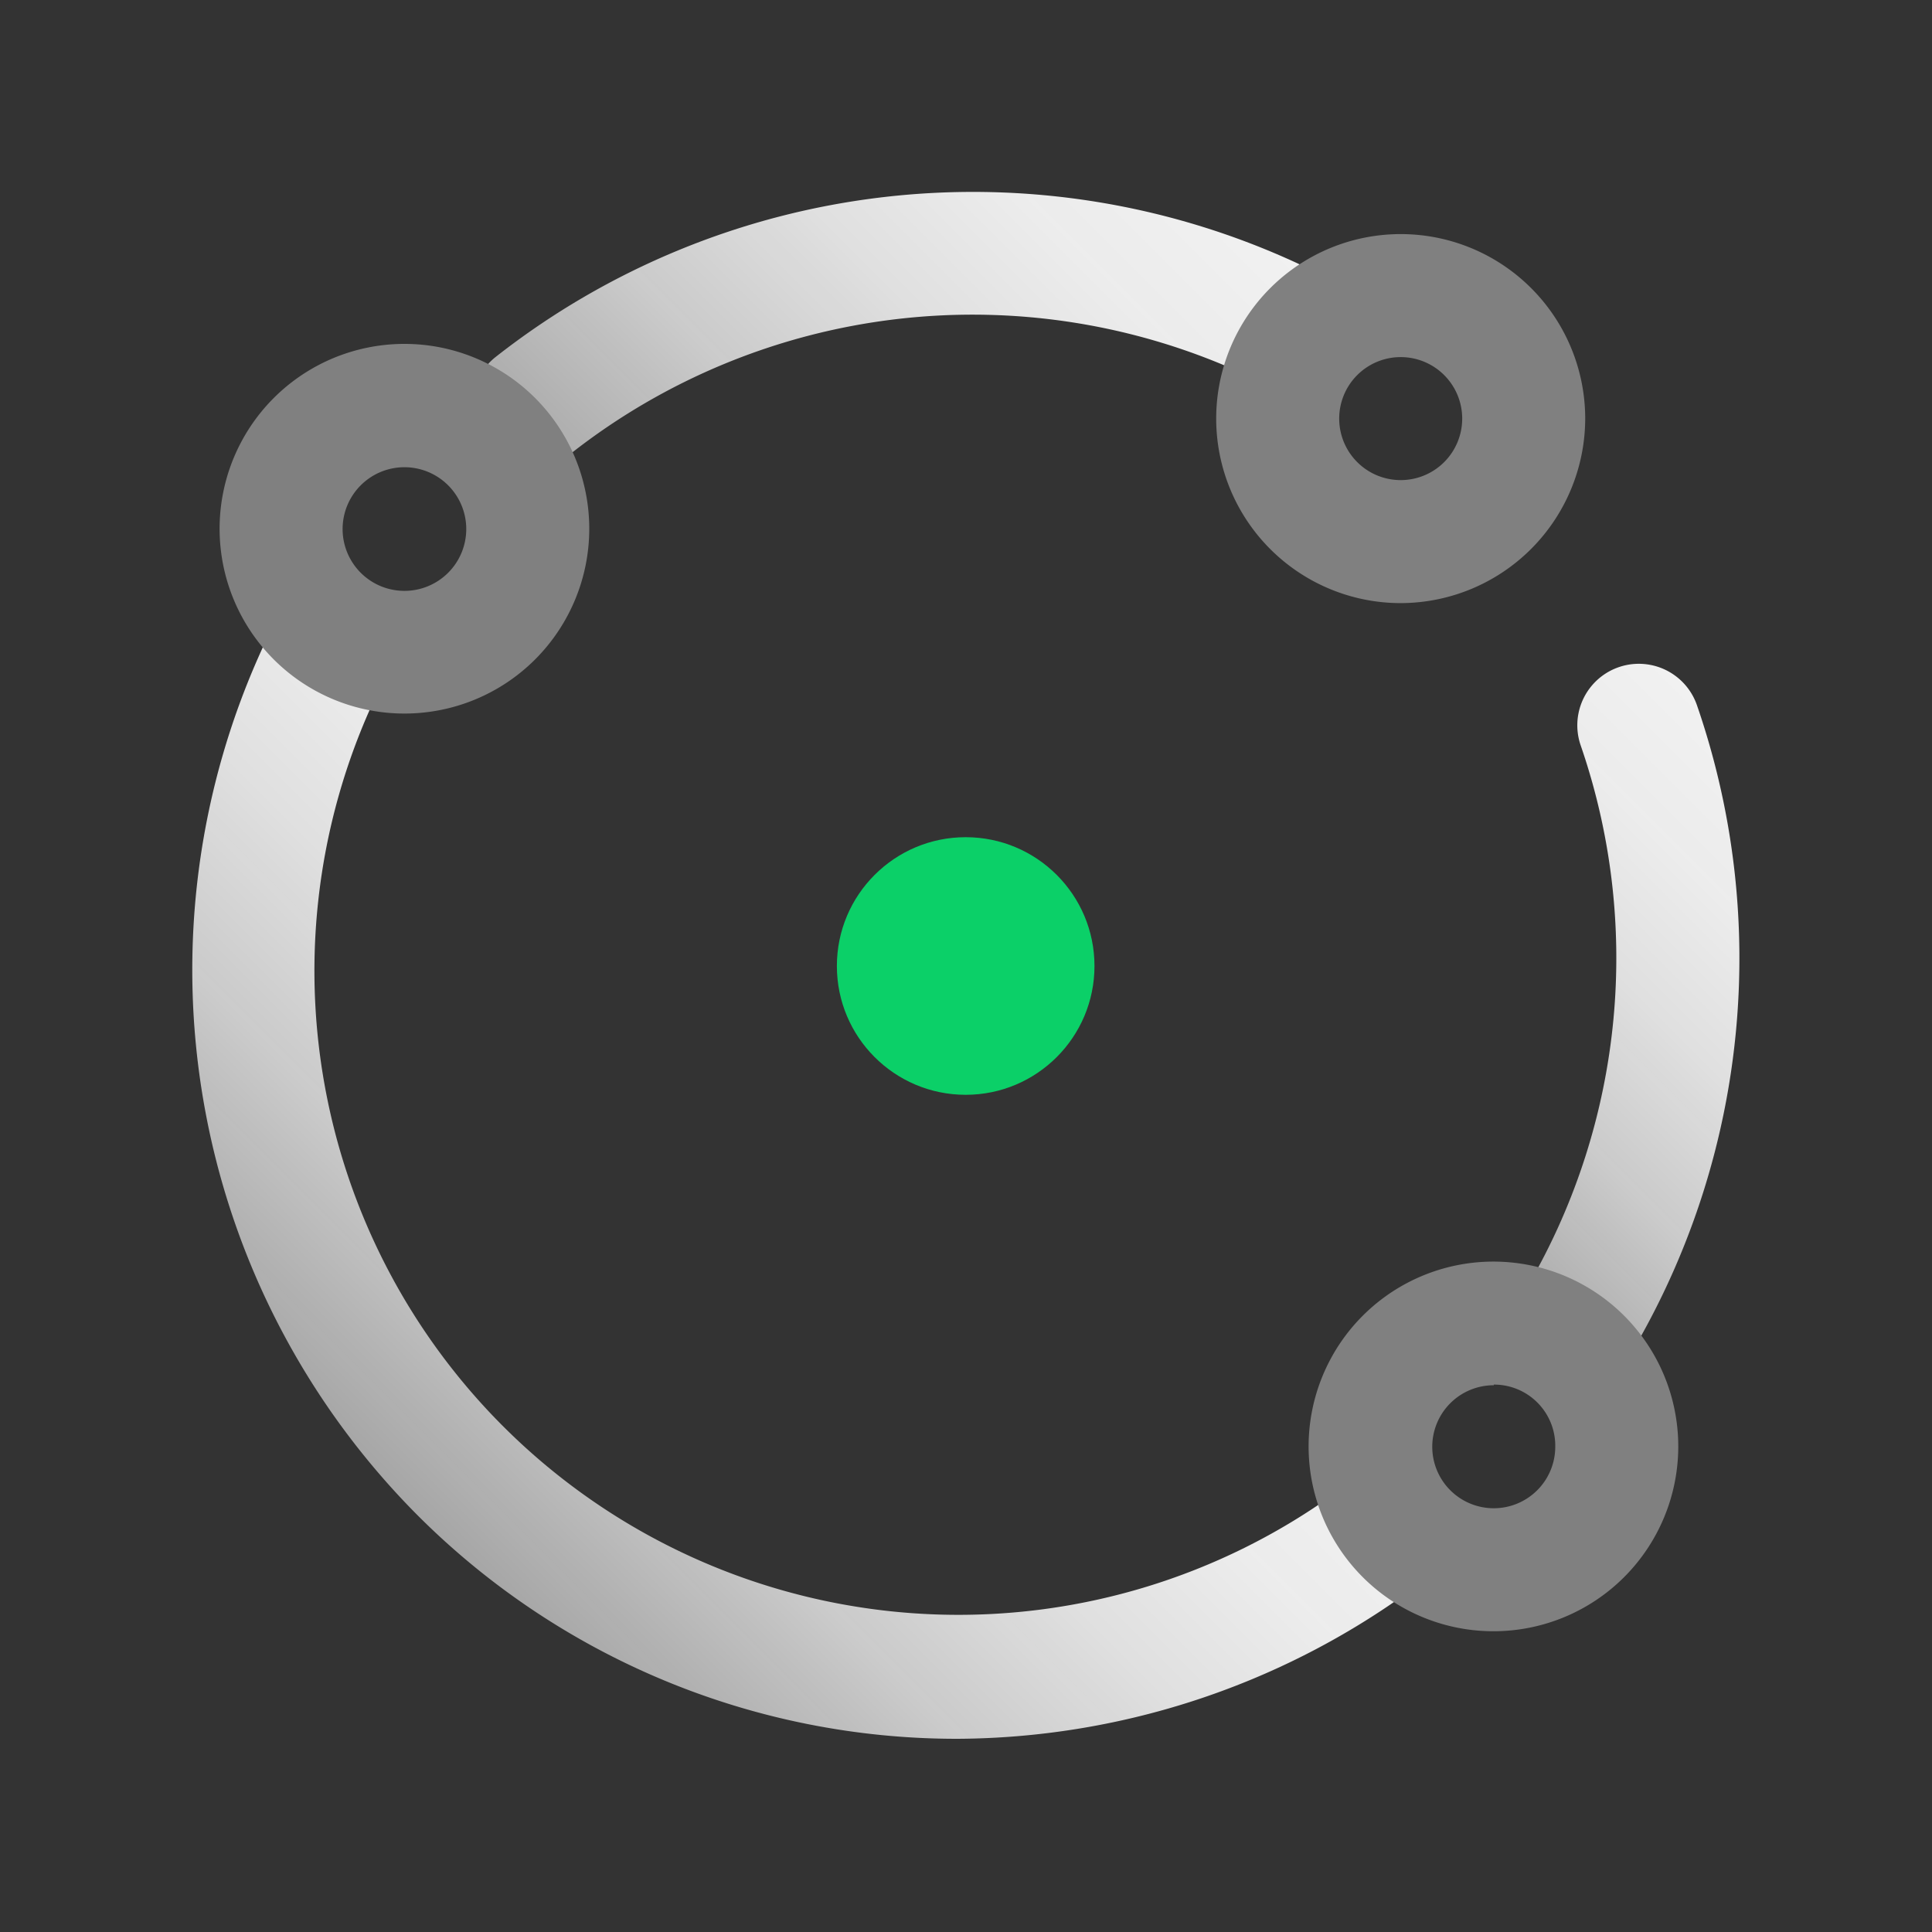
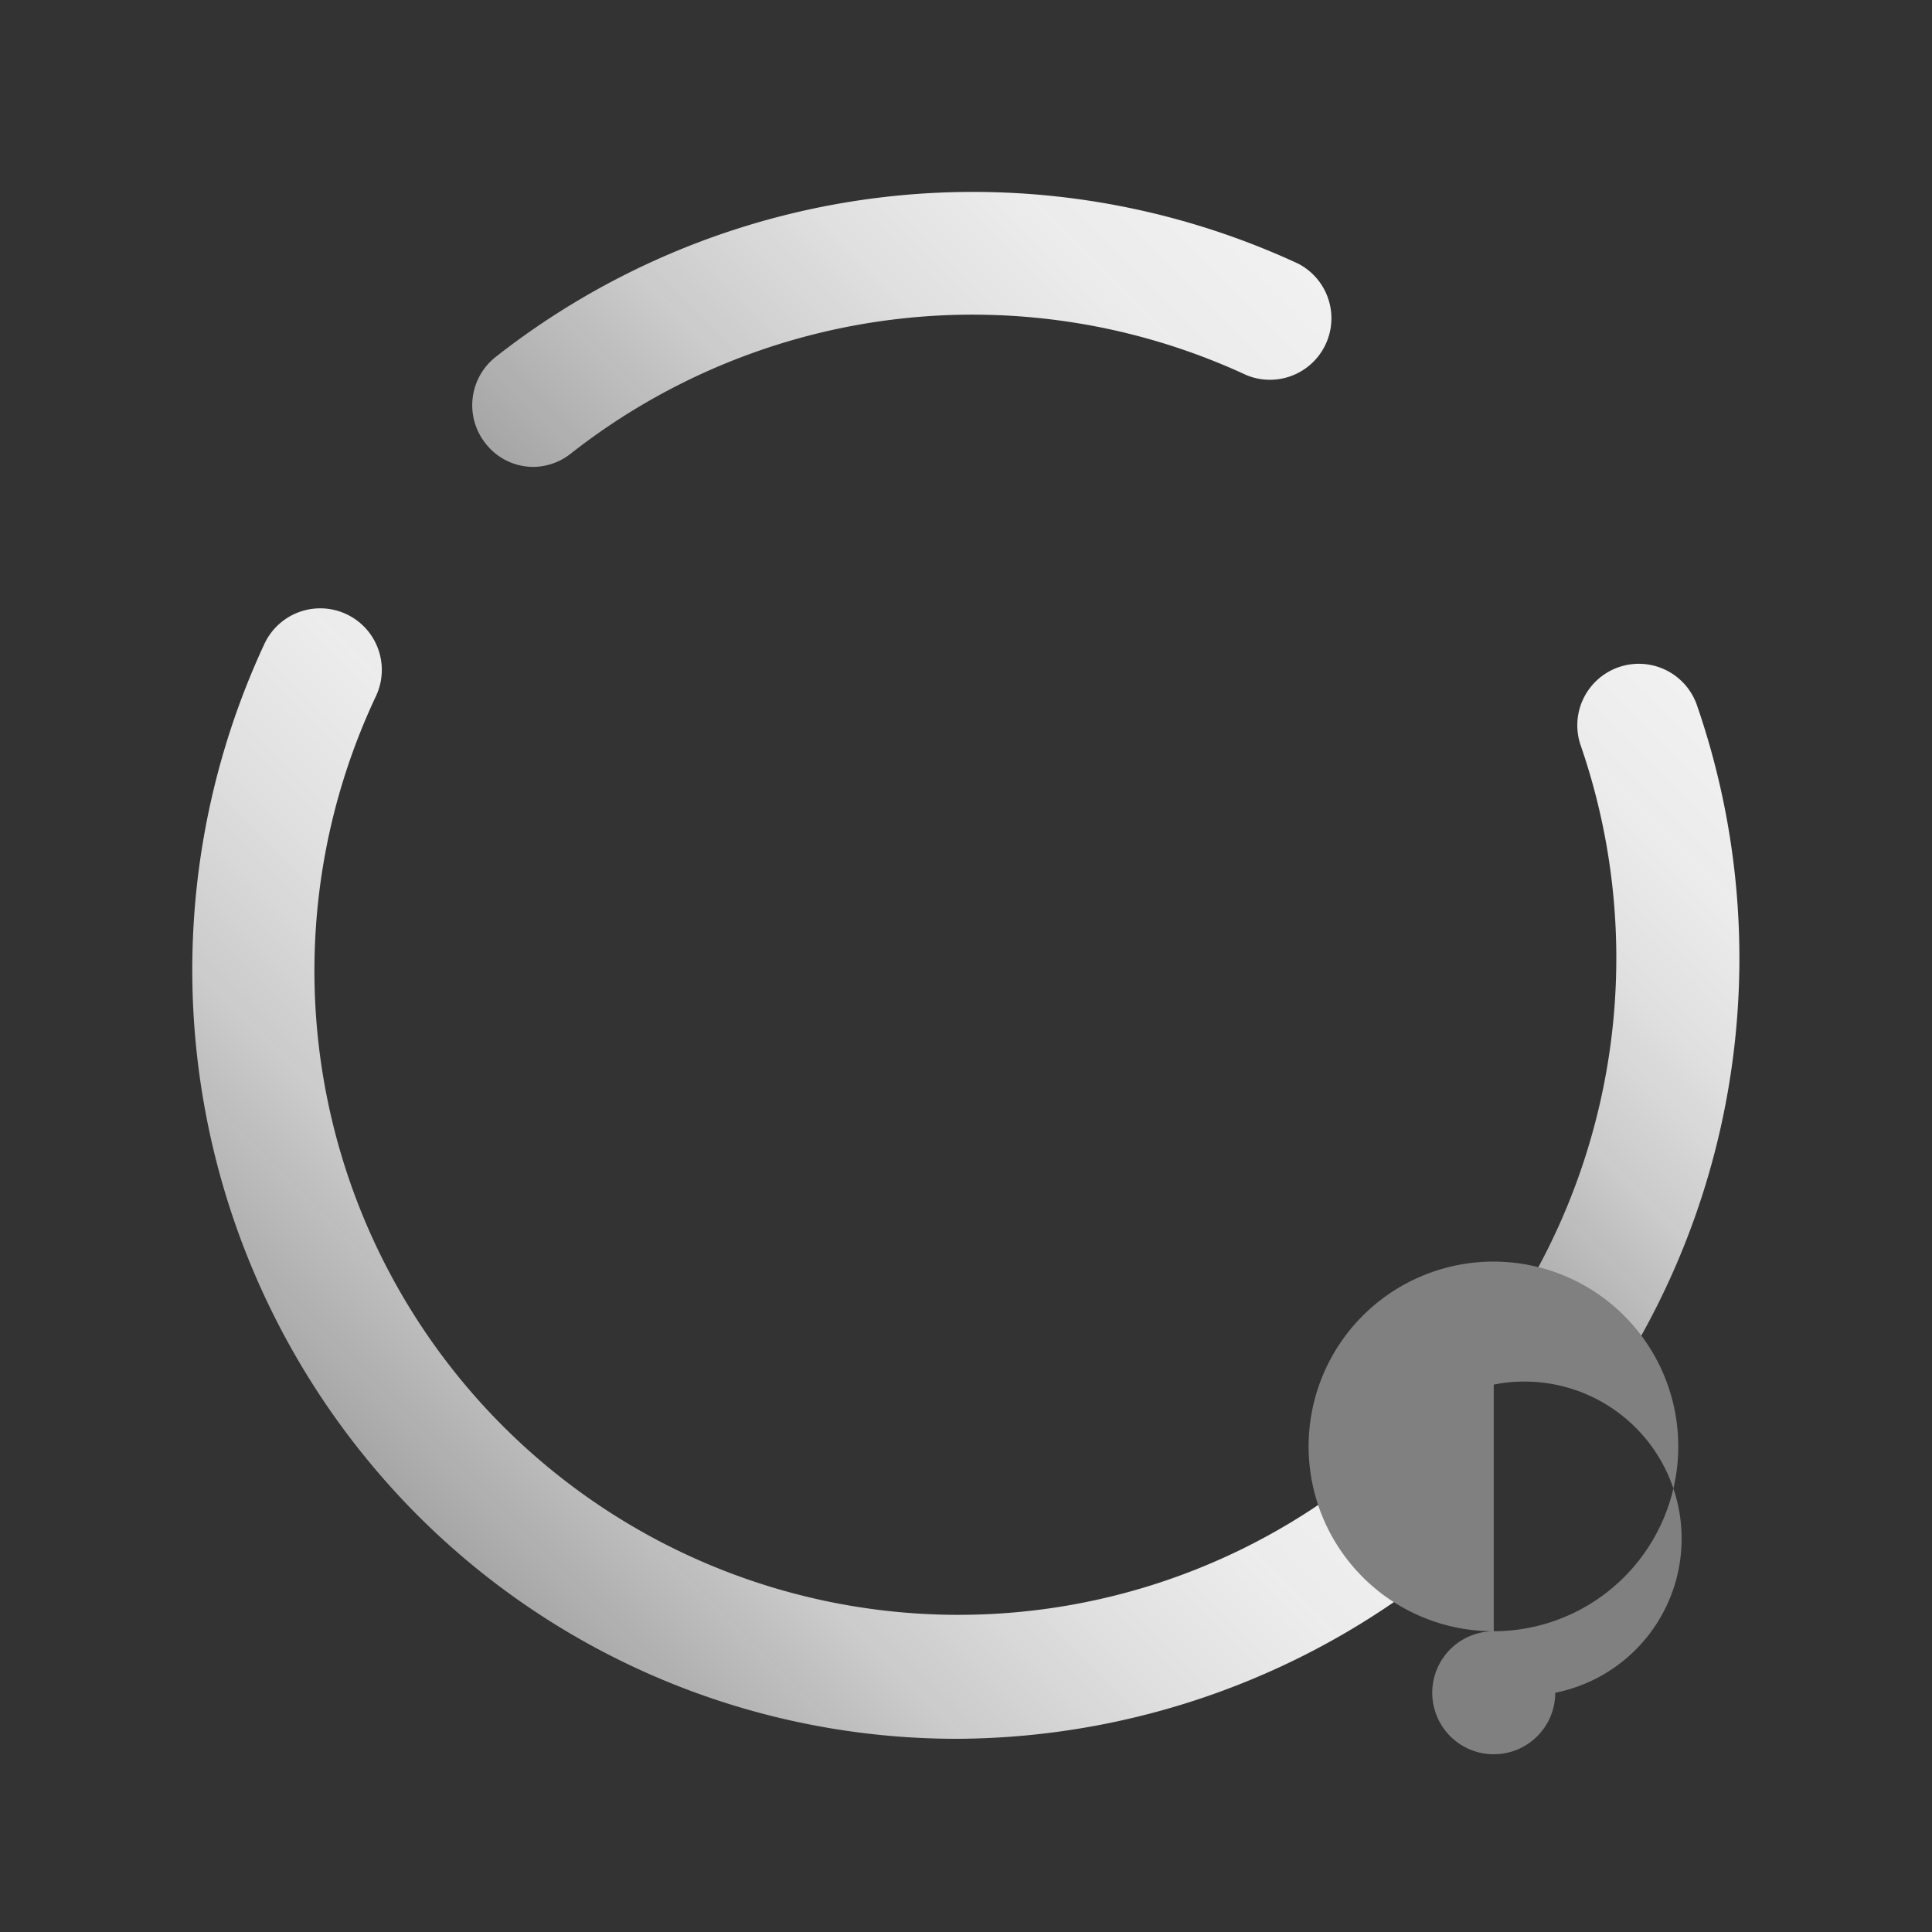
<svg xmlns="http://www.w3.org/2000/svg" xmlns:xlink="http://www.w3.org/1999/xlink" id="图层_1" data-name="图层 1" viewBox="0 0 60 60">
  <rect x="0" y="0" width="60" height="60" fill="#333333" stroke="none" />
  <defs>
    <style>.cls-1{fill:url(#未命名的渐变_19);}.cls-2{fill:url(#未命名的渐变_19-2);}.cls-3{fill:url(#未命名的渐变_19-3);}.cls-4{fill:#0bd068;}.cls-5{fill:gray;}</style>
    <linearGradient id="未命名的渐变_19" x1="1704.96" y1="-1048.91" x2="1704.96" y2="-1066.87" gradientTransform="translate(-1903.6 -425.9) rotate(45)" gradientUnits="userSpaceOnUse">
      <stop offset="0" stop-color="#b2b2b2" stop-opacity="0.9" />
      <stop offset="0.08" stop-color="#bbb" stop-opacity="0.91" />
      <stop offset="0.32" stop-color="#d3d3d3" stop-opacity="0.95" />
      <stop offset="0.56" stop-color="#e3e3e3" stop-opacity="0.98" />
      <stop offset="0.79" stop-color="#eee" stop-opacity="0.99" />
      <stop offset="1" stop-color="#f1f1f1" />
    </linearGradient>
    <linearGradient id="未命名的渐变_19-2" x1="1690.15" y1="-1020.73" x2="1690.15" y2="-1042.95" xlink:href="#未命名的渐变_19" />
    <linearGradient id="未命名的渐变_19-3" x1="1674.99" y1="-1045.8" x2="1674.99" y2="-1067.73" xlink:href="#未命名的渐变_19" />
  </defs>
  <title>yunpingtaiyunying_1</title>
  <path class="cls-1" d="M49.17,42.69a1.91,1.91,0,0,1-1.66-2.86,20.25,20.25,0,0,0,1.58-16.68A1.91,1.91,0,1,1,52.7,21.9a24.07,24.07,0,0,1-1.87,19.83A1.92,1.92,0,0,1,49.17,42.69Z" />
  <path class="cls-2" d="M29.72,54a23.66,23.66,0,0,1-16.81-7,24,24,0,0,1-4.7-27,1.91,1.91,0,0,1,3.47,1.61,20,20,0,0,0,29.8,24.75,1.91,1.91,0,1,1,2.2,3.12A24.15,24.15,0,0,1,29.72,54Z" />
  <path class="cls-3" d="M16.58,14.5a1.88,1.88,0,0,1-1.51-.74,1.91,1.91,0,0,1,.33-2.68A24,24,0,0,1,40.32,8.19a1.91,1.91,0,0,1-1.61,3.46,20.2,20.2,0,0,0-21,2.45A1.9,1.9,0,0,1,16.58,14.5Z" />
-   <circle class="cls-4" cx="29.99" cy="30" r="4" />
-   <path class="cls-5" d="M43.5,18.73A5.73,5.73,0,1,1,49.23,13,5.74,5.74,0,0,1,43.5,18.73Zm0-7.64A1.91,1.91,0,1,0,45.41,13,1.91,1.91,0,0,0,43.5,11.09Z" />
-   <path class="cls-5" d="M46.39,50.66a5.74,5.74,0,1,1,5.73-5.73A5.74,5.74,0,0,1,46.39,50.66Zm0-7.64a1.91,1.91,0,1,0,1.91,1.91A1.9,1.9,0,0,0,46.39,43Z" />
-   <path class="cls-5" d="M12.57,22.16a5.74,5.74,0,1,1,5.73-5.73A5.74,5.74,0,0,1,12.57,22.16Zm0-7.65a1.92,1.92,0,1,0,1.91,1.92A1.92,1.92,0,0,0,12.57,14.51Z" />
+   <path class="cls-5" d="M46.39,50.66a5.74,5.74,0,1,1,5.73-5.73A5.74,5.74,0,0,1,46.39,50.66Za1.91,1.91,0,1,0,1.91,1.91A1.9,1.9,0,0,0,46.39,43Z" />
</svg>